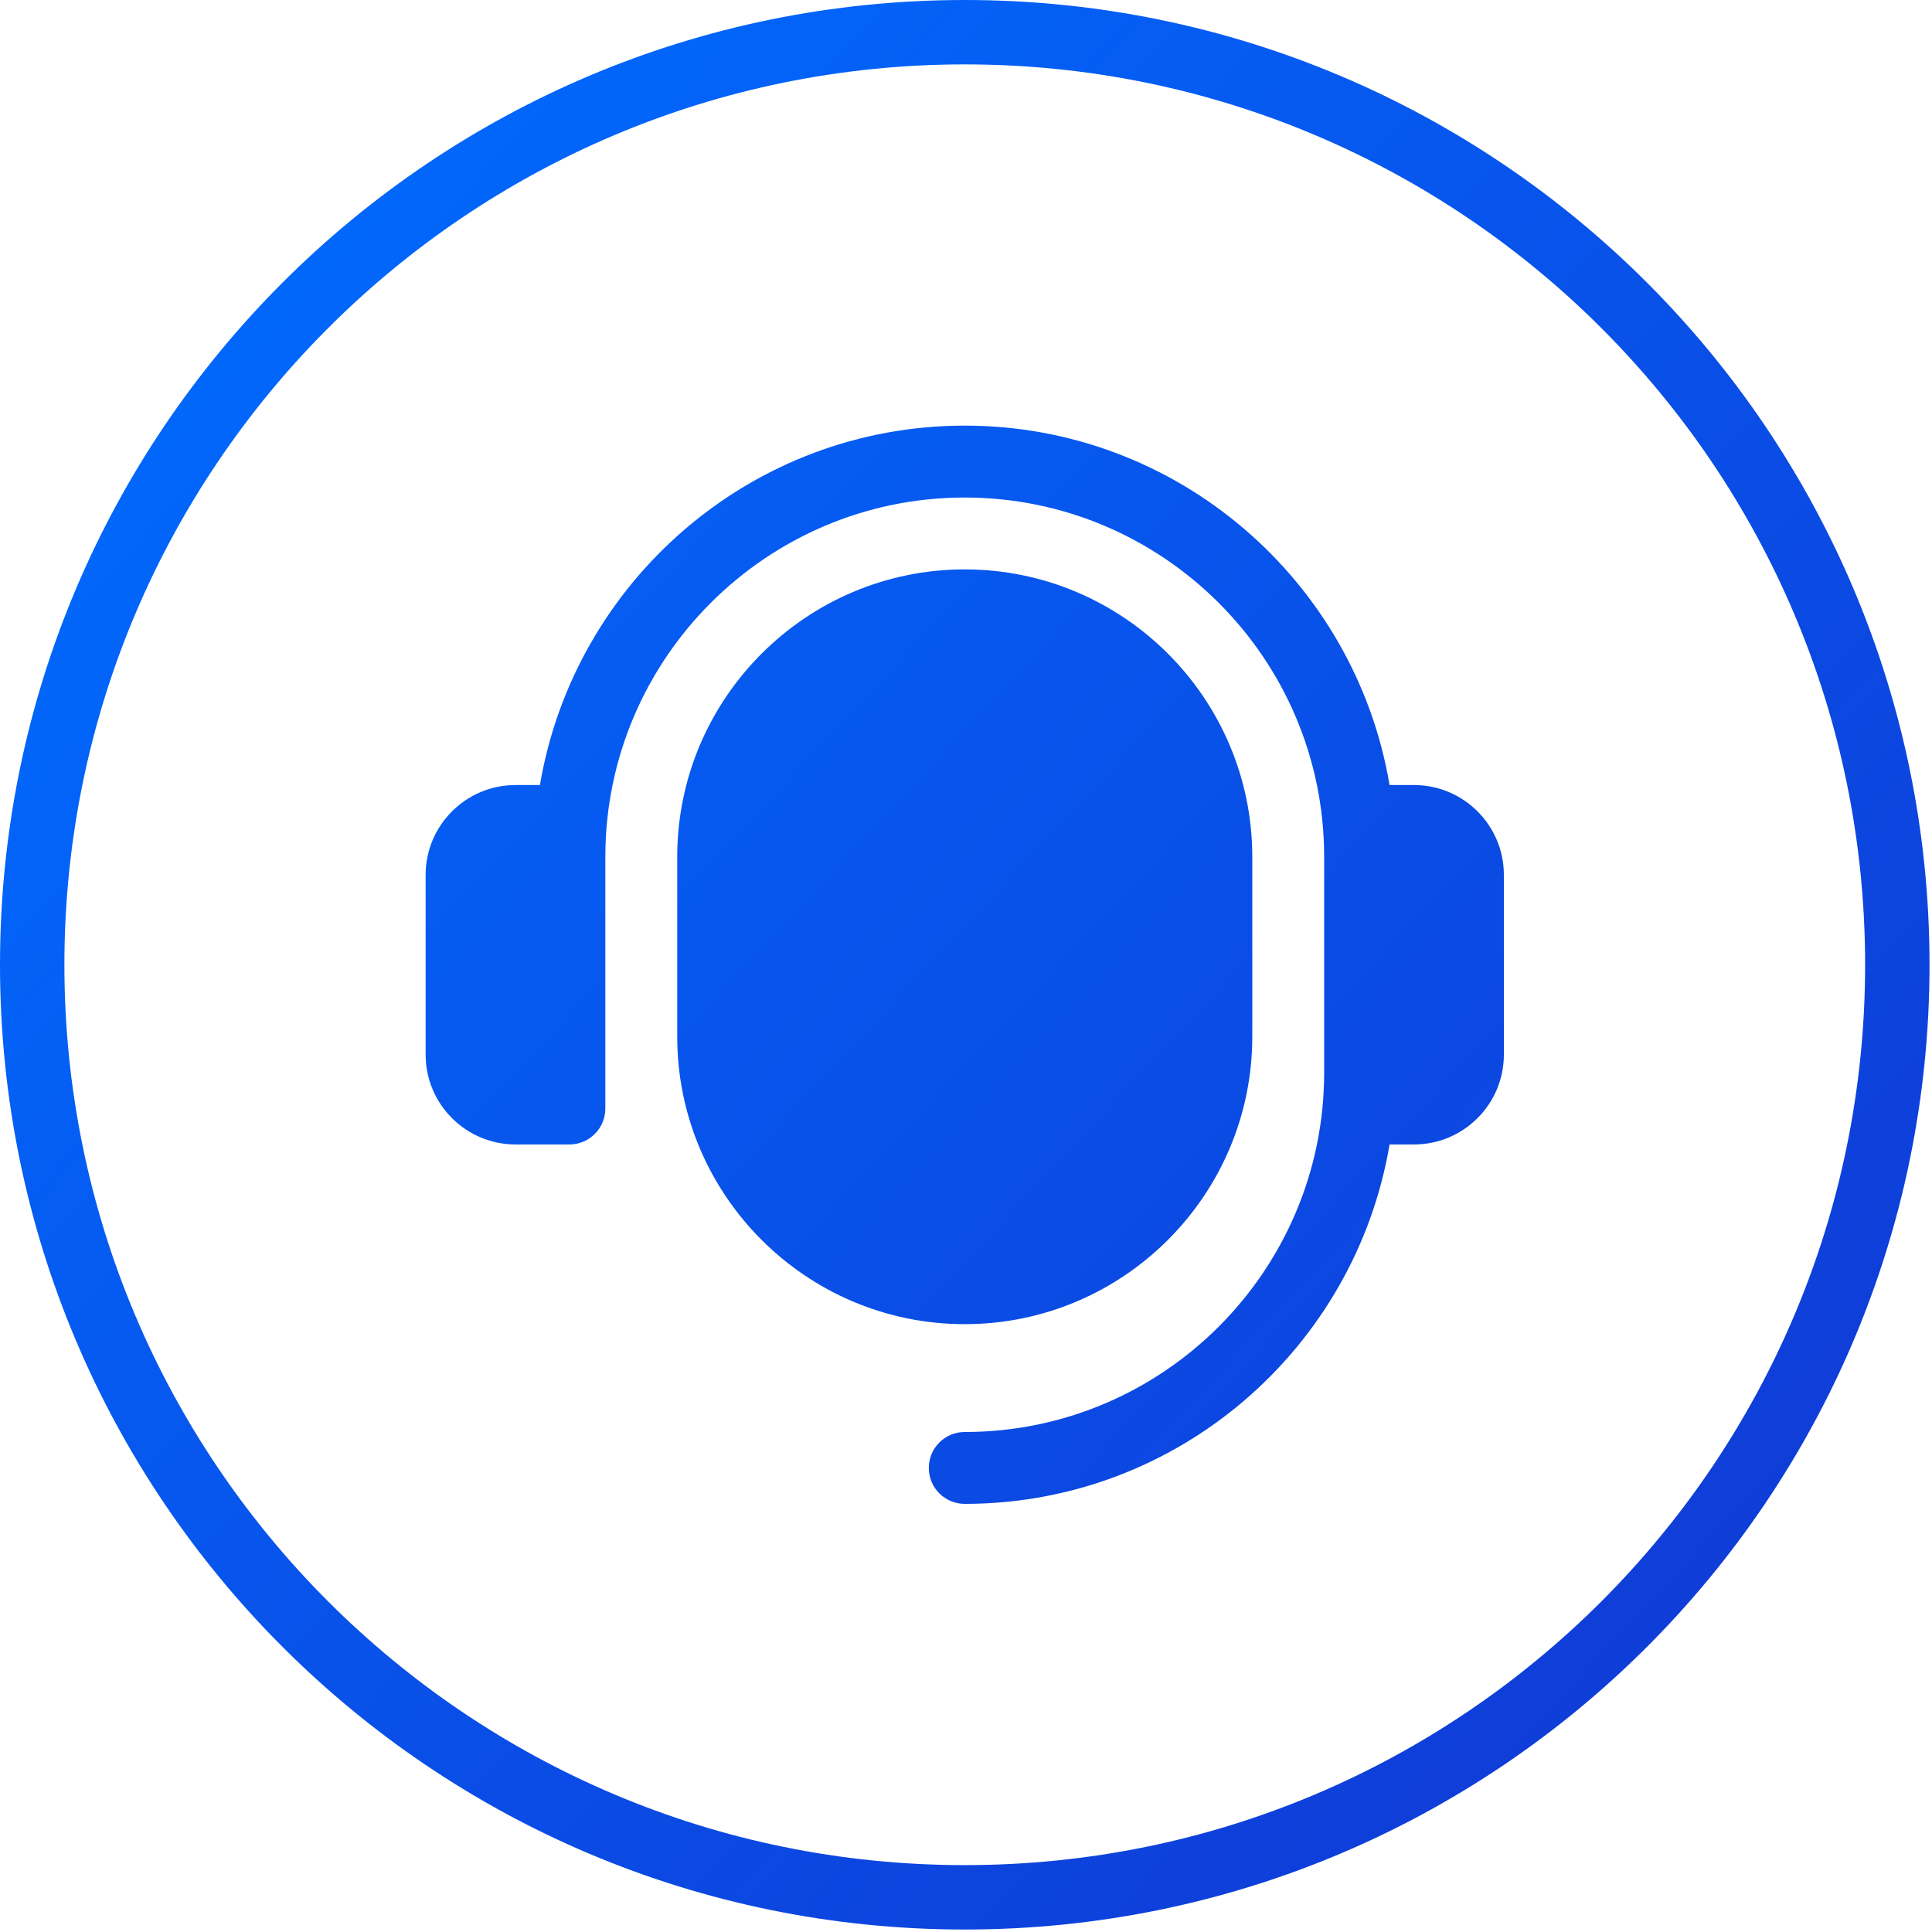
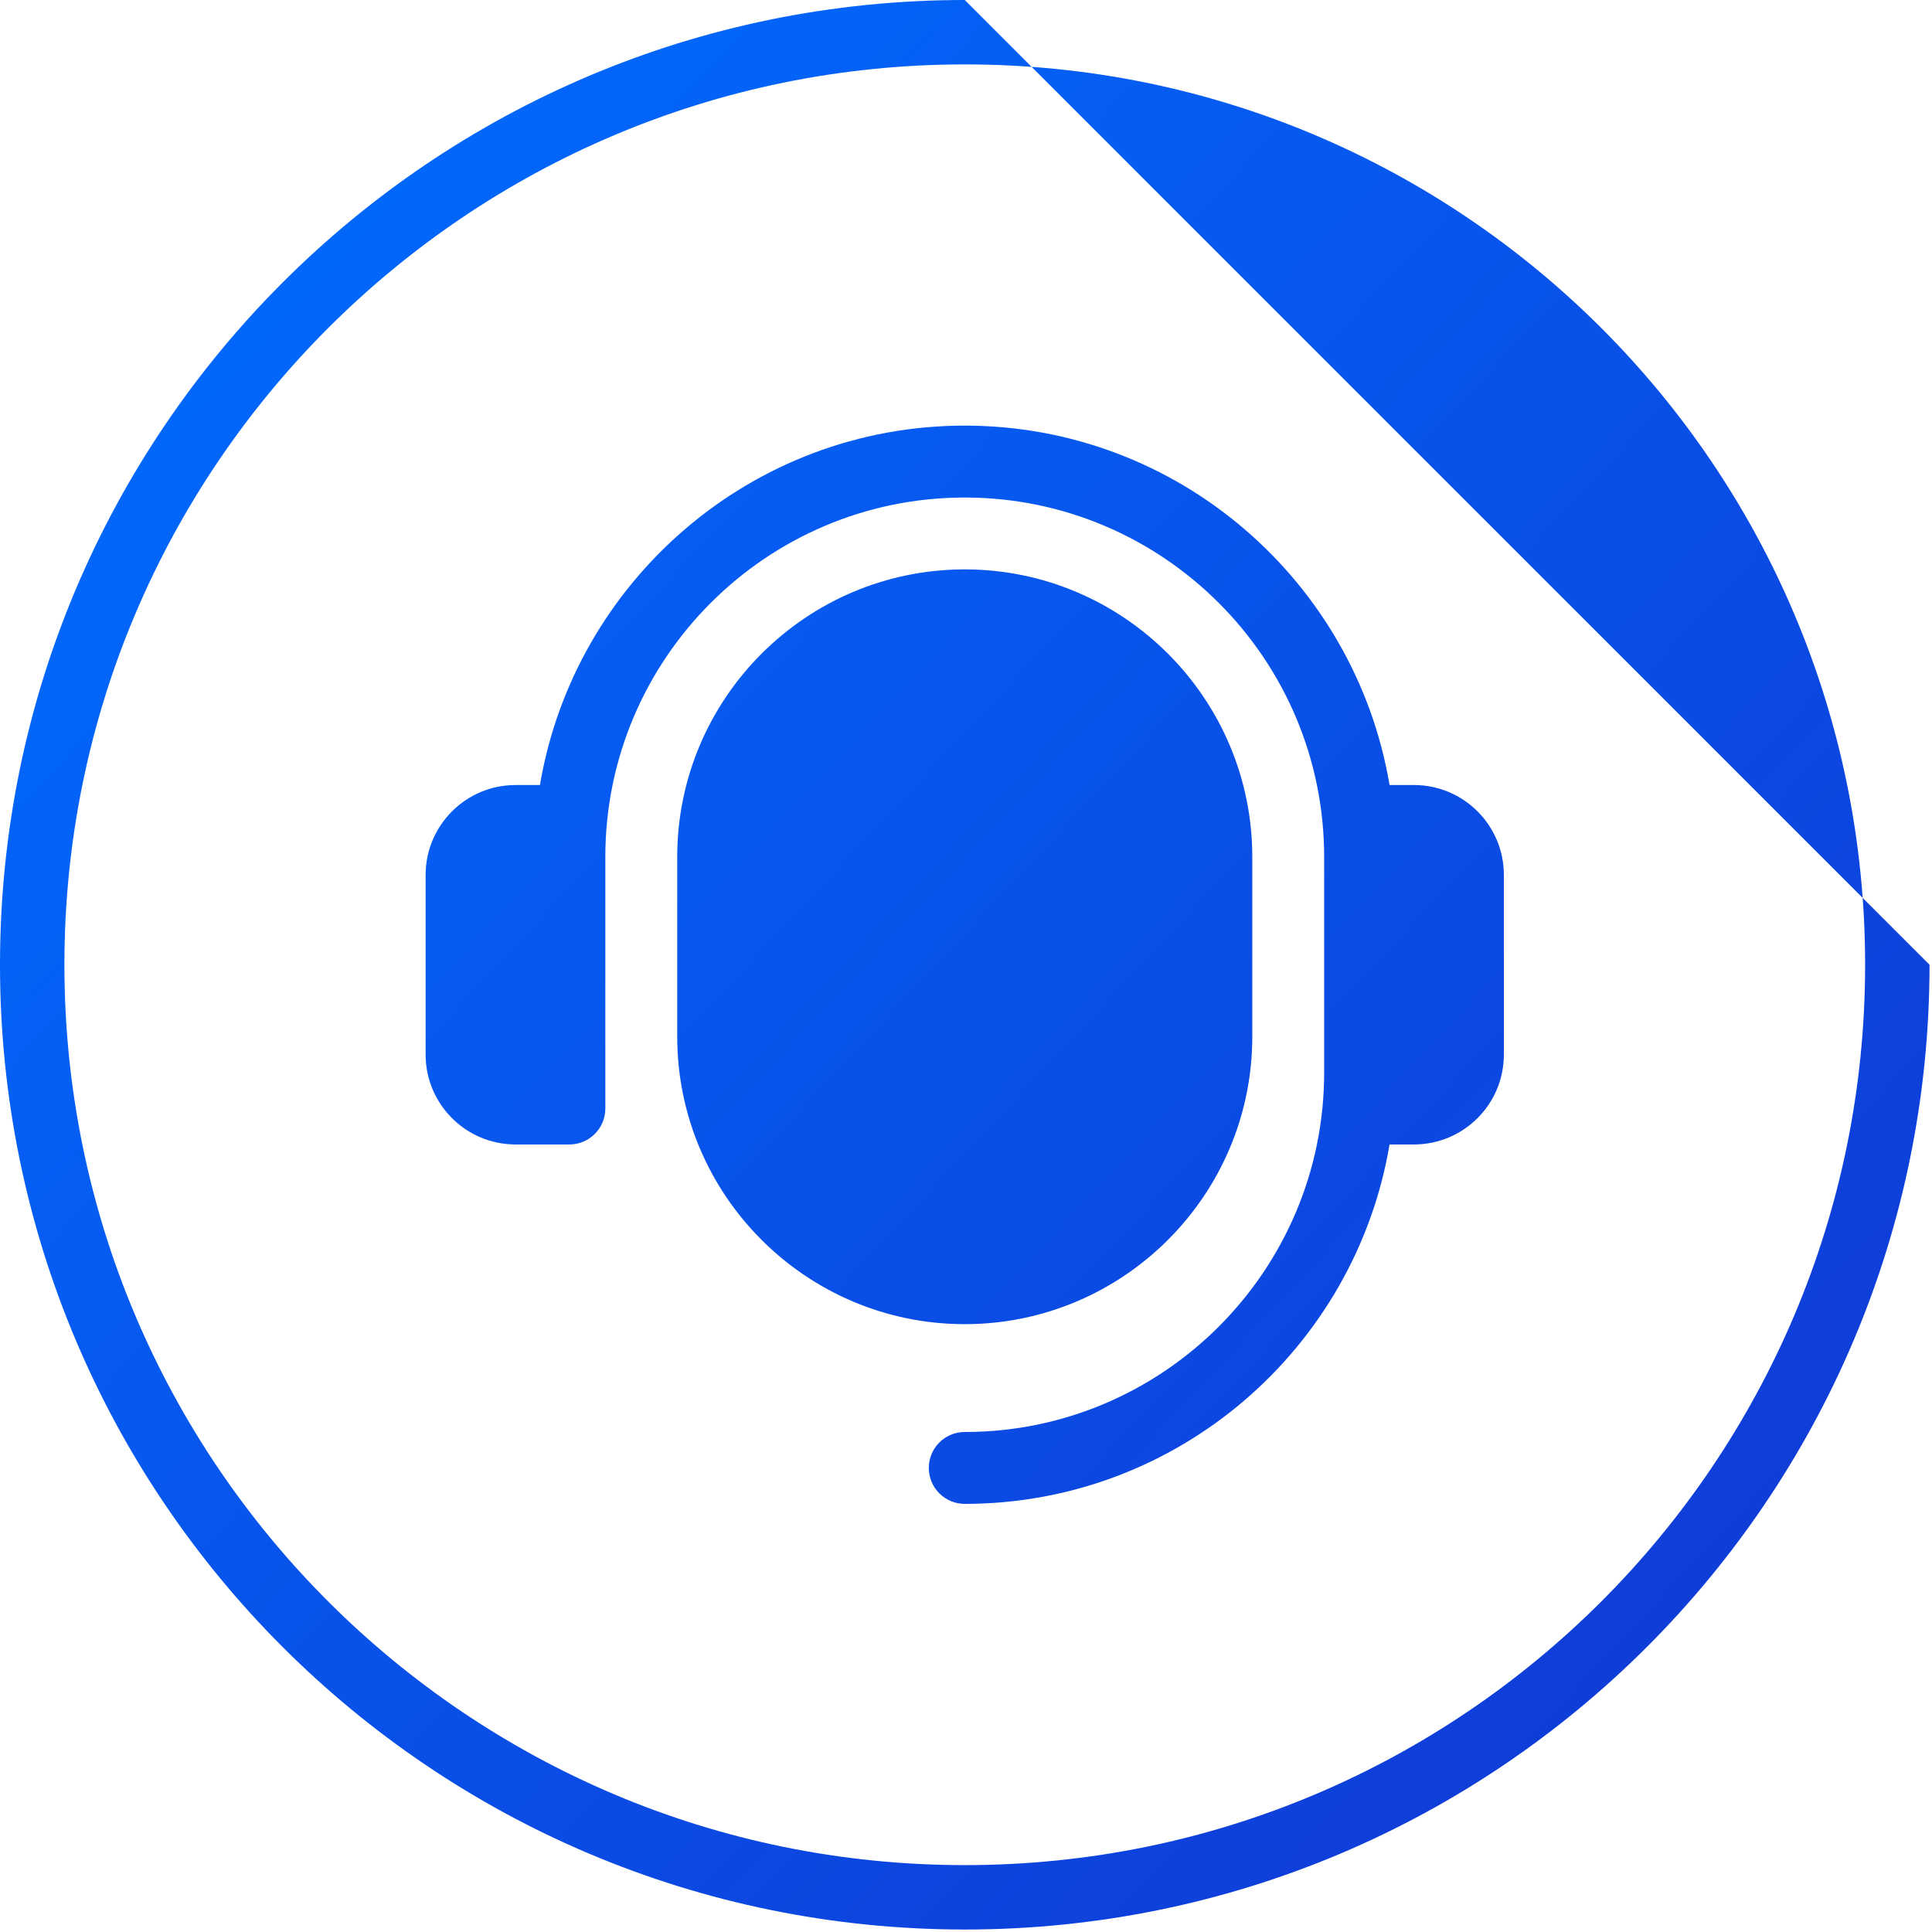
<svg xmlns="http://www.w3.org/2000/svg" width="60" height="60" viewBox="0 0 60 60" fill="none">
-   <path fill-rule="evenodd" clip-rule="evenodd" d="M57.923 29.961C57.923 45.404 45.404 57.923 29.961 57.923C14.519 57.923 2 45.404 2 29.961C2 14.519 14.519 2 29.961 2C45.404 2 57.923 14.519 57.923 29.961ZM59.923 29.961C59.923 46.508 46.508 59.923 29.961 59.923C13.414 59.923 0 46.508 0 29.961C0 13.414 13.414 0 29.961 0C46.508 0 59.923 13.414 59.923 29.961ZM43.914 35.542C45.453 35.542 46.704 34.291 46.704 32.752V27.171C46.704 25.632 45.453 24.38 43.914 24.38H43.154C42.087 18.056 36.586 13.218 29.961 13.218C23.337 13.218 17.836 18.056 16.768 24.38H16.009C14.47 24.38 13.218 25.632 13.218 27.171V32.752C13.218 34.291 14.47 35.542 16.009 35.542H17.683C18.3 35.542 18.799 35.043 18.799 34.426V26.613C18.799 20.458 23.807 15.451 29.961 15.451C36.116 15.451 41.123 20.458 41.123 26.613V33.31C41.123 39.464 36.116 44.472 29.961 44.472C29.344 44.472 28.845 44.971 28.845 45.588C28.845 46.205 29.344 46.704 29.961 46.704C36.586 46.704 42.087 41.867 43.154 35.542H43.914ZM21.032 26.613C21.032 21.689 25.038 17.683 29.961 17.683C34.885 17.683 38.891 21.689 38.891 26.613V32.194C38.891 37.117 34.885 41.123 29.961 41.123C25.038 41.123 21.032 37.117 21.032 32.194V26.613Z" fill="url(#paint0_linear_1_59)" />
+   <path fill-rule="evenodd" clip-rule="evenodd" d="M57.923 29.961C57.923 45.404 45.404 57.923 29.961 57.923C14.519 57.923 2 45.404 2 29.961C2 14.519 14.519 2 29.961 2C45.404 2 57.923 14.519 57.923 29.961ZM59.923 29.961C59.923 46.508 46.508 59.923 29.961 59.923C13.414 59.923 0 46.508 0 29.961C0 13.414 13.414 0 29.961 0ZM43.914 35.542C45.453 35.542 46.704 34.291 46.704 32.752V27.171C46.704 25.632 45.453 24.38 43.914 24.38H43.154C42.087 18.056 36.586 13.218 29.961 13.218C23.337 13.218 17.836 18.056 16.768 24.38H16.009C14.47 24.38 13.218 25.632 13.218 27.171V32.752C13.218 34.291 14.47 35.542 16.009 35.542H17.683C18.3 35.542 18.799 35.043 18.799 34.426V26.613C18.799 20.458 23.807 15.451 29.961 15.451C36.116 15.451 41.123 20.458 41.123 26.613V33.31C41.123 39.464 36.116 44.472 29.961 44.472C29.344 44.472 28.845 44.971 28.845 45.588C28.845 46.205 29.344 46.704 29.961 46.704C36.586 46.704 42.087 41.867 43.154 35.542H43.914ZM21.032 26.613C21.032 21.689 25.038 17.683 29.961 17.683C34.885 17.683 38.891 21.689 38.891 26.613V32.194C38.891 37.117 34.885 41.123 29.961 41.123C25.038 41.123 21.032 37.117 21.032 32.194V26.613Z" fill="url(#paint0_linear_1_59)" />
  <defs>
    <linearGradient id="paint0_linear_1_59" x1="56.447" y1="57.765" x2="2.397" y2="7.311" gradientUnits="userSpaceOnUse">
      <stop stop-color="#1137D3" />
      <stop offset="1" stop-color="#006BFF" />
    </linearGradient>
  </defs>
</svg>